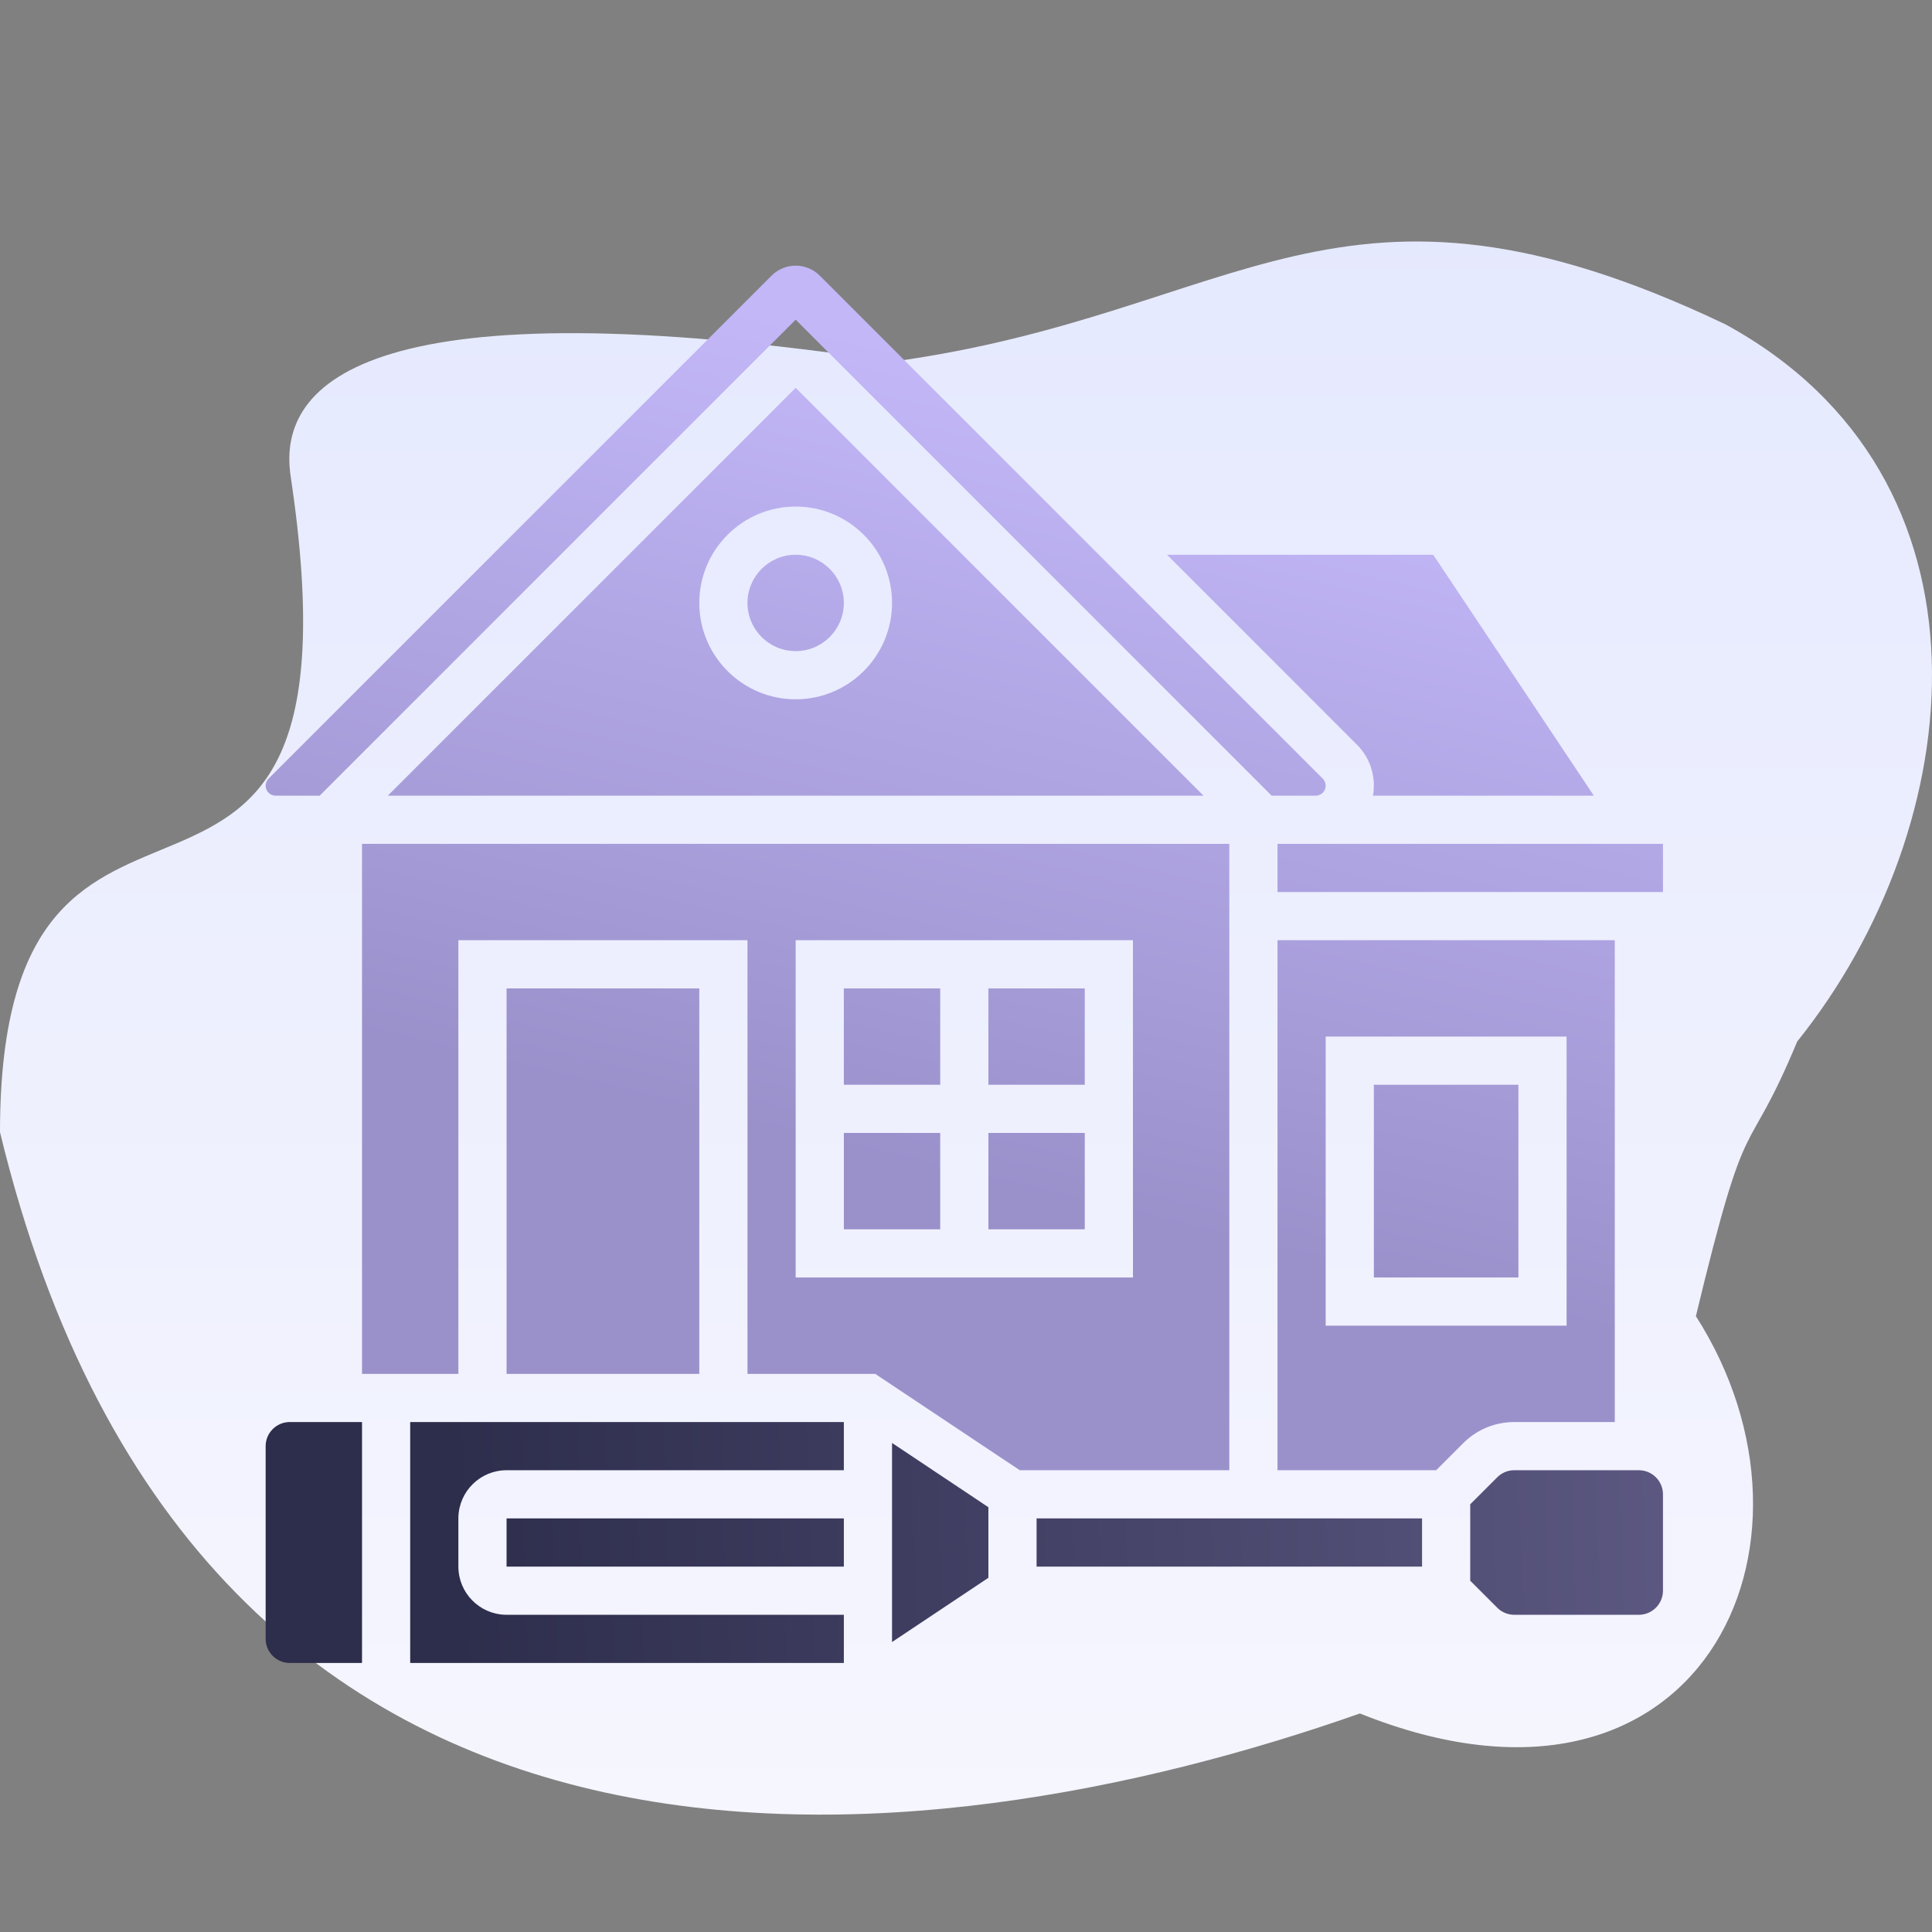
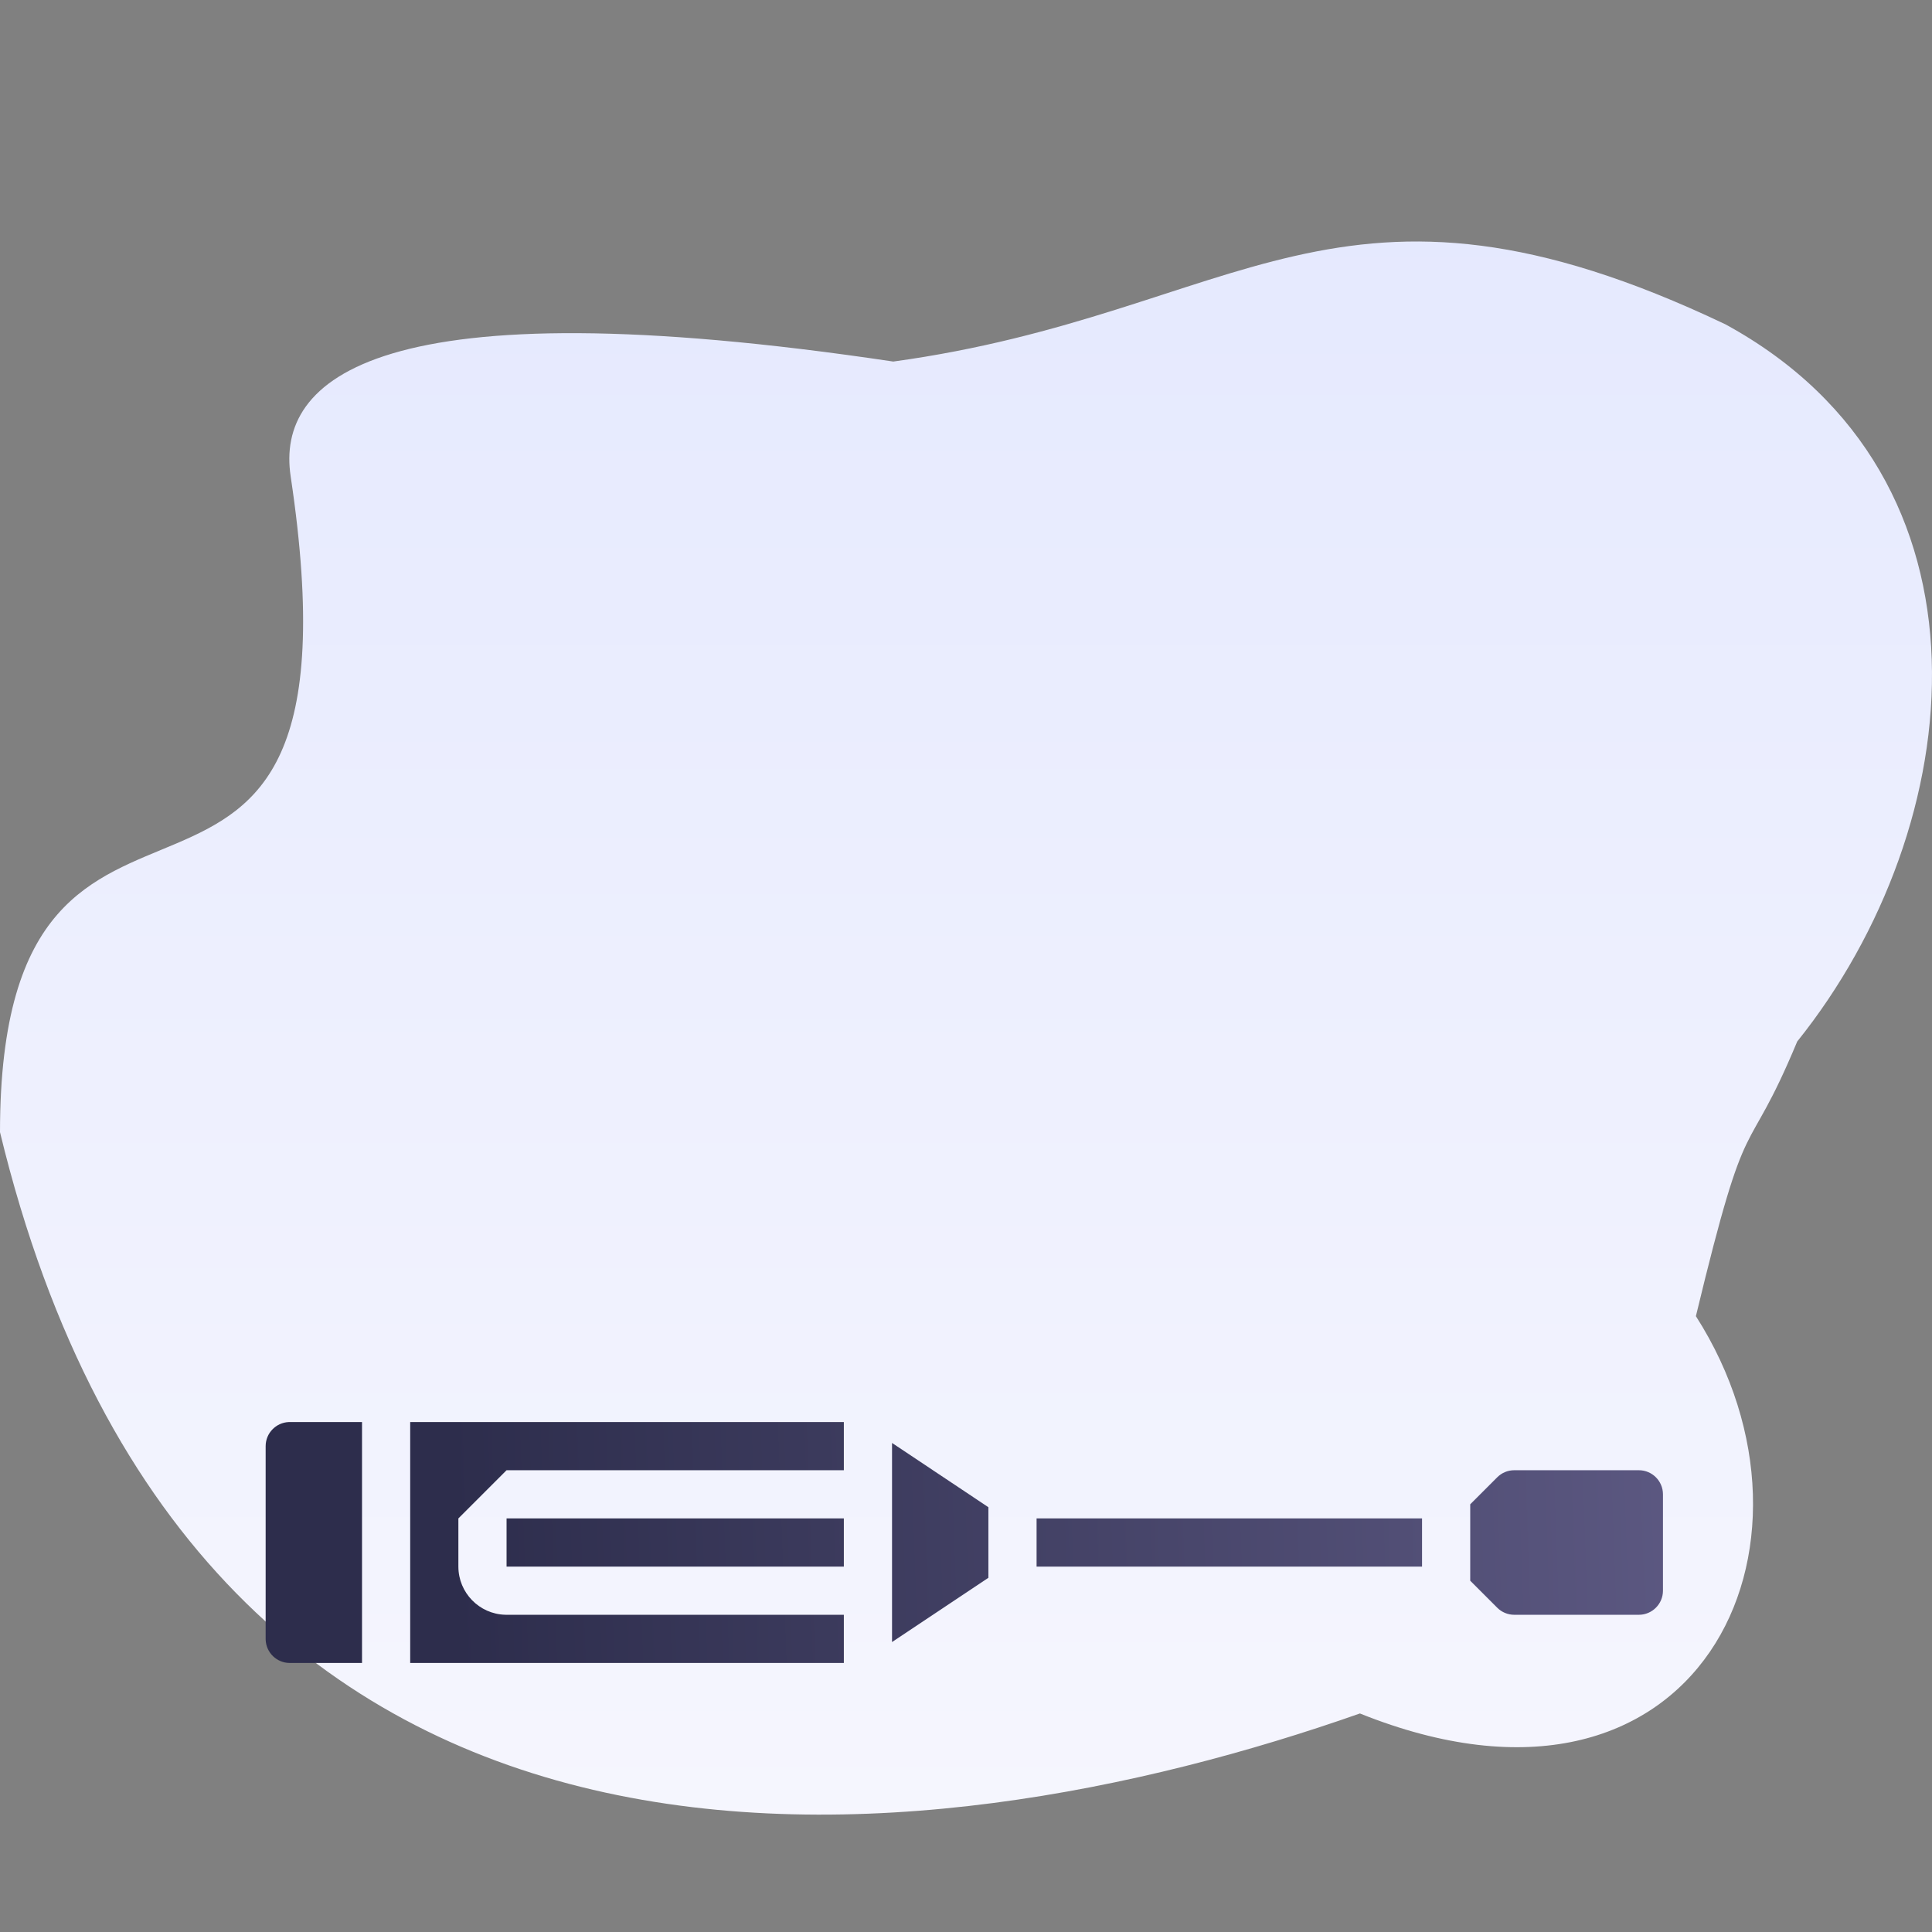
<svg xmlns="http://www.w3.org/2000/svg" width="400px" height="400px" viewBox="0 0 400 400" version="1.1">
  <rect x="0" y="0" width="400" height="400" fill="#808080" stroke="none" />
  <title>icon-home-services</title>
  <desc>Created with Sketch.</desc>
  <defs>
    <linearGradient x1="50%" y1="0%" x2="50%" y2="96.508%" id="linearGradient-1">
      <stop stop-color="#F7F7FE" offset="0%" />
      <stop stop-color="#E5E9FE" offset="100%" />
    </linearGradient>
    <linearGradient x1="107.383%" y1="50%" x2="13.622%" y2="50.582%" id="linearGradient-2">
      <stop stop-color="#5F5B85" offset="0%" />
      <stop stop-color="#2D2D4C" offset="100%" />
    </linearGradient>
    <linearGradient x1="50%" y1="75.875%" x2="67.668%" y2="12.842%" id="linearGradient-3">
      <stop stop-color="#9A91CB" offset="0%" />
      <stop stop-color="#C3B7F8" offset="100%" />
    </linearGradient>
  </defs>
  <g id="icon-home-services" stroke="none" stroke-width="1" fill="none" fill-rule="evenodd">
    <path d="M372.094,210.066 C407.979,254.784 415.446,326.86 357.188,358.573 C277.138,396.666 257.032,360.746 184.943,350.844 C77.842,366.854 57.156,347.234 60.175,327.105 C77.731,210.066 0,286.825 0,191.296 C41.405,20.155 192.12,39.477 281.555,70.945 C351.668,42.789 381.479,105.725 351.116,153.203 C362.157,199.025 361.053,183.567 372.094,210.066 Z" id="Path" fill="url(#linearGradient-1)" fill-rule="nonzero" transform="translate(200, 212.85) scale(1, -1) translate(-200, -212.85) " />
    <g id="Group" transform="translate(55, 55)" fill-rule="nonzero">
-       <path d="M19.952,239.42 L19.952,289.299 L4.988,289.299 C2.312,289.299 0.118,287.175 0.005,284.527 L9.59232693e-14,284.311 L9.59232693e-14,244.407 C9.59232693e-14,241.731 2.123,239.538 4.772,239.424 L4.988,239.42 L19.952,239.42 Z M119.71,239.42 L119.71,249.395 L49.879,249.395 C44.471,249.395 40.055,253.719 39.907,259.092 L39.903,259.371 L39.903,269.347 C39.903,274.755 44.227,279.171 49.6,279.319 L49.879,279.323 L119.71,279.323 L119.71,289.299 L29.927,289.299 L29.927,239.42 L119.71,239.42 Z M129.686,243.749 L149.637,257.052 L149.637,271.666 L129.686,284.969 L129.686,243.749 Z M284.311,249.395 C287.059,249.395 289.299,251.635 289.299,254.383 L289.299,254.383 L289.299,274.335 C289.299,277.083 287.059,279.323 284.311,279.323 L284.311,279.323 L258.518,279.323 C257.186,279.323 255.929,278.804 254.987,277.861 L254.987,277.861 L249.395,272.27 L249.395,256.448 L254.987,250.857 C255.929,249.914 257.186,249.395 258.518,249.395 L258.518,249.395 Z M119.71,259.371 L119.71,269.347 L49.879,269.347 L49.879,259.371 L119.71,259.371 Z M239.42,259.371 L239.42,269.347 L159.613,269.347 L159.613,259.371 L239.42,259.371 Z" id="Combined-Shape" fill="url(#linearGradient-2)" />
-       <path d="M279.323,139.661 L279.323,239.42 L258.518,239.42 C254.651,239.42 251.008,240.874 248.219,243.525 L247.934,243.804 L242.342,249.395 L209.492,249.395 L209.492,139.661 L279.323,139.661 Z M199.516,119.71 L199.516,249.395 L156.136,249.395 L126.209,229.444 L99.758,229.444 L99.758,139.661 L39.903,139.661 L39.903,229.444 L19.952,229.444 L19.952,119.71 L199.516,119.71 Z M89.782,149.637 L89.782,229.444 L49.879,229.444 L49.879,149.637 L89.782,149.637 Z M269.347,159.613 L219.468,159.613 L219.468,219.468 L269.347,219.468 L269.347,159.613 Z M259.371,169.589 L259.371,209.492 L229.444,209.492 L229.444,169.589 L259.371,169.589 Z M179.565,139.661 L109.734,139.661 L109.734,209.492 L179.565,209.492 L179.565,139.661 Z M169.589,179.565 L169.589,199.516 L149.637,199.516 L149.637,179.565 L169.589,179.565 Z M139.661,179.565 L139.661,199.516 L119.71,199.516 L119.71,179.565 L139.661,179.565 Z M169.589,149.637 L169.589,169.589 L149.637,169.589 L149.637,149.637 L169.589,149.637 Z M139.661,149.637 L139.661,169.589 L119.71,169.589 L119.71,149.637 L139.661,149.637 Z M289.299,119.71 L289.299,129.686 L209.492,129.686 L209.492,119.71 L289.299,119.71 Z M109.734,-1.63424829e-13 C111.492,-1.63424829e-13 113.218,0.676 114.511,1.863 L114.722,2.065 L218.864,106.207 C219.248,106.592 219.468,107.125 219.468,107.669 C219.468,108.757 218.619,109.653 217.55,109.729 L217.403,109.734 L208.28,109.734 L109.734,11.188 L11.188,109.734 L2.065,109.734 C0.928,109.734 -9.9475983e-14,108.806 -9.9475983e-14,107.669 C-9.9475983e-14,107.186 0.173,106.71 0.482,106.341 L0.604,106.207 L104.746,2.065 C106.058,0.753 107.878,-1.63424829e-13 109.734,-1.63424829e-13 Z M241.734,59.855 L274.988,109.734 L229.264,109.734 C229.384,109.061 229.444,108.372 229.444,107.669 C229.444,104.571 228.283,101.653 226.166,99.41 L225.917,99.155 L186.618,59.855 L241.734,59.855 Z M109.734,25.294 L194.174,109.734 L25.294,109.734 L109.734,25.294 Z M109.734,49.879 C98.731,49.879 89.782,58.827 89.782,69.831 C89.782,80.834 98.731,89.782 109.734,89.782 C120.737,89.782 129.686,80.834 129.686,69.831 C129.686,58.827 120.737,49.879 109.734,49.879 Z M109.734,59.855 C115.243,59.855 119.71,64.321 119.71,69.831 C119.71,75.34 115.243,79.807 109.734,79.807 C104.224,79.807 99.758,75.34 99.758,69.831 C99.758,64.321 104.224,59.855 109.734,59.855 Z" id="Combined-Shape" fill="url(#linearGradient-3)" />
+       <path d="M19.952,239.42 L19.952,289.299 L4.988,289.299 C2.312,289.299 0.118,287.175 0.005,284.527 L9.59232693e-14,284.311 L9.59232693e-14,244.407 C9.59232693e-14,241.731 2.123,239.538 4.772,239.424 L4.988,239.42 L19.952,239.42 Z M119.71,239.42 L119.71,249.395 L49.879,249.395 L39.903,259.371 L39.903,269.347 C39.903,274.755 44.227,279.171 49.6,279.319 L49.879,279.323 L119.71,279.323 L119.71,289.299 L29.927,289.299 L29.927,239.42 L119.71,239.42 Z M129.686,243.749 L149.637,257.052 L149.637,271.666 L129.686,284.969 L129.686,243.749 Z M284.311,249.395 C287.059,249.395 289.299,251.635 289.299,254.383 L289.299,254.383 L289.299,274.335 C289.299,277.083 287.059,279.323 284.311,279.323 L284.311,279.323 L258.518,279.323 C257.186,279.323 255.929,278.804 254.987,277.861 L254.987,277.861 L249.395,272.27 L249.395,256.448 L254.987,250.857 C255.929,249.914 257.186,249.395 258.518,249.395 L258.518,249.395 Z M119.71,259.371 L119.71,269.347 L49.879,269.347 L49.879,259.371 L119.71,259.371 Z M239.42,259.371 L239.42,269.347 L159.613,269.347 L159.613,259.371 L239.42,259.371 Z" id="Combined-Shape" fill="url(#linearGradient-2)" />
    </g>
  </g>
</svg>